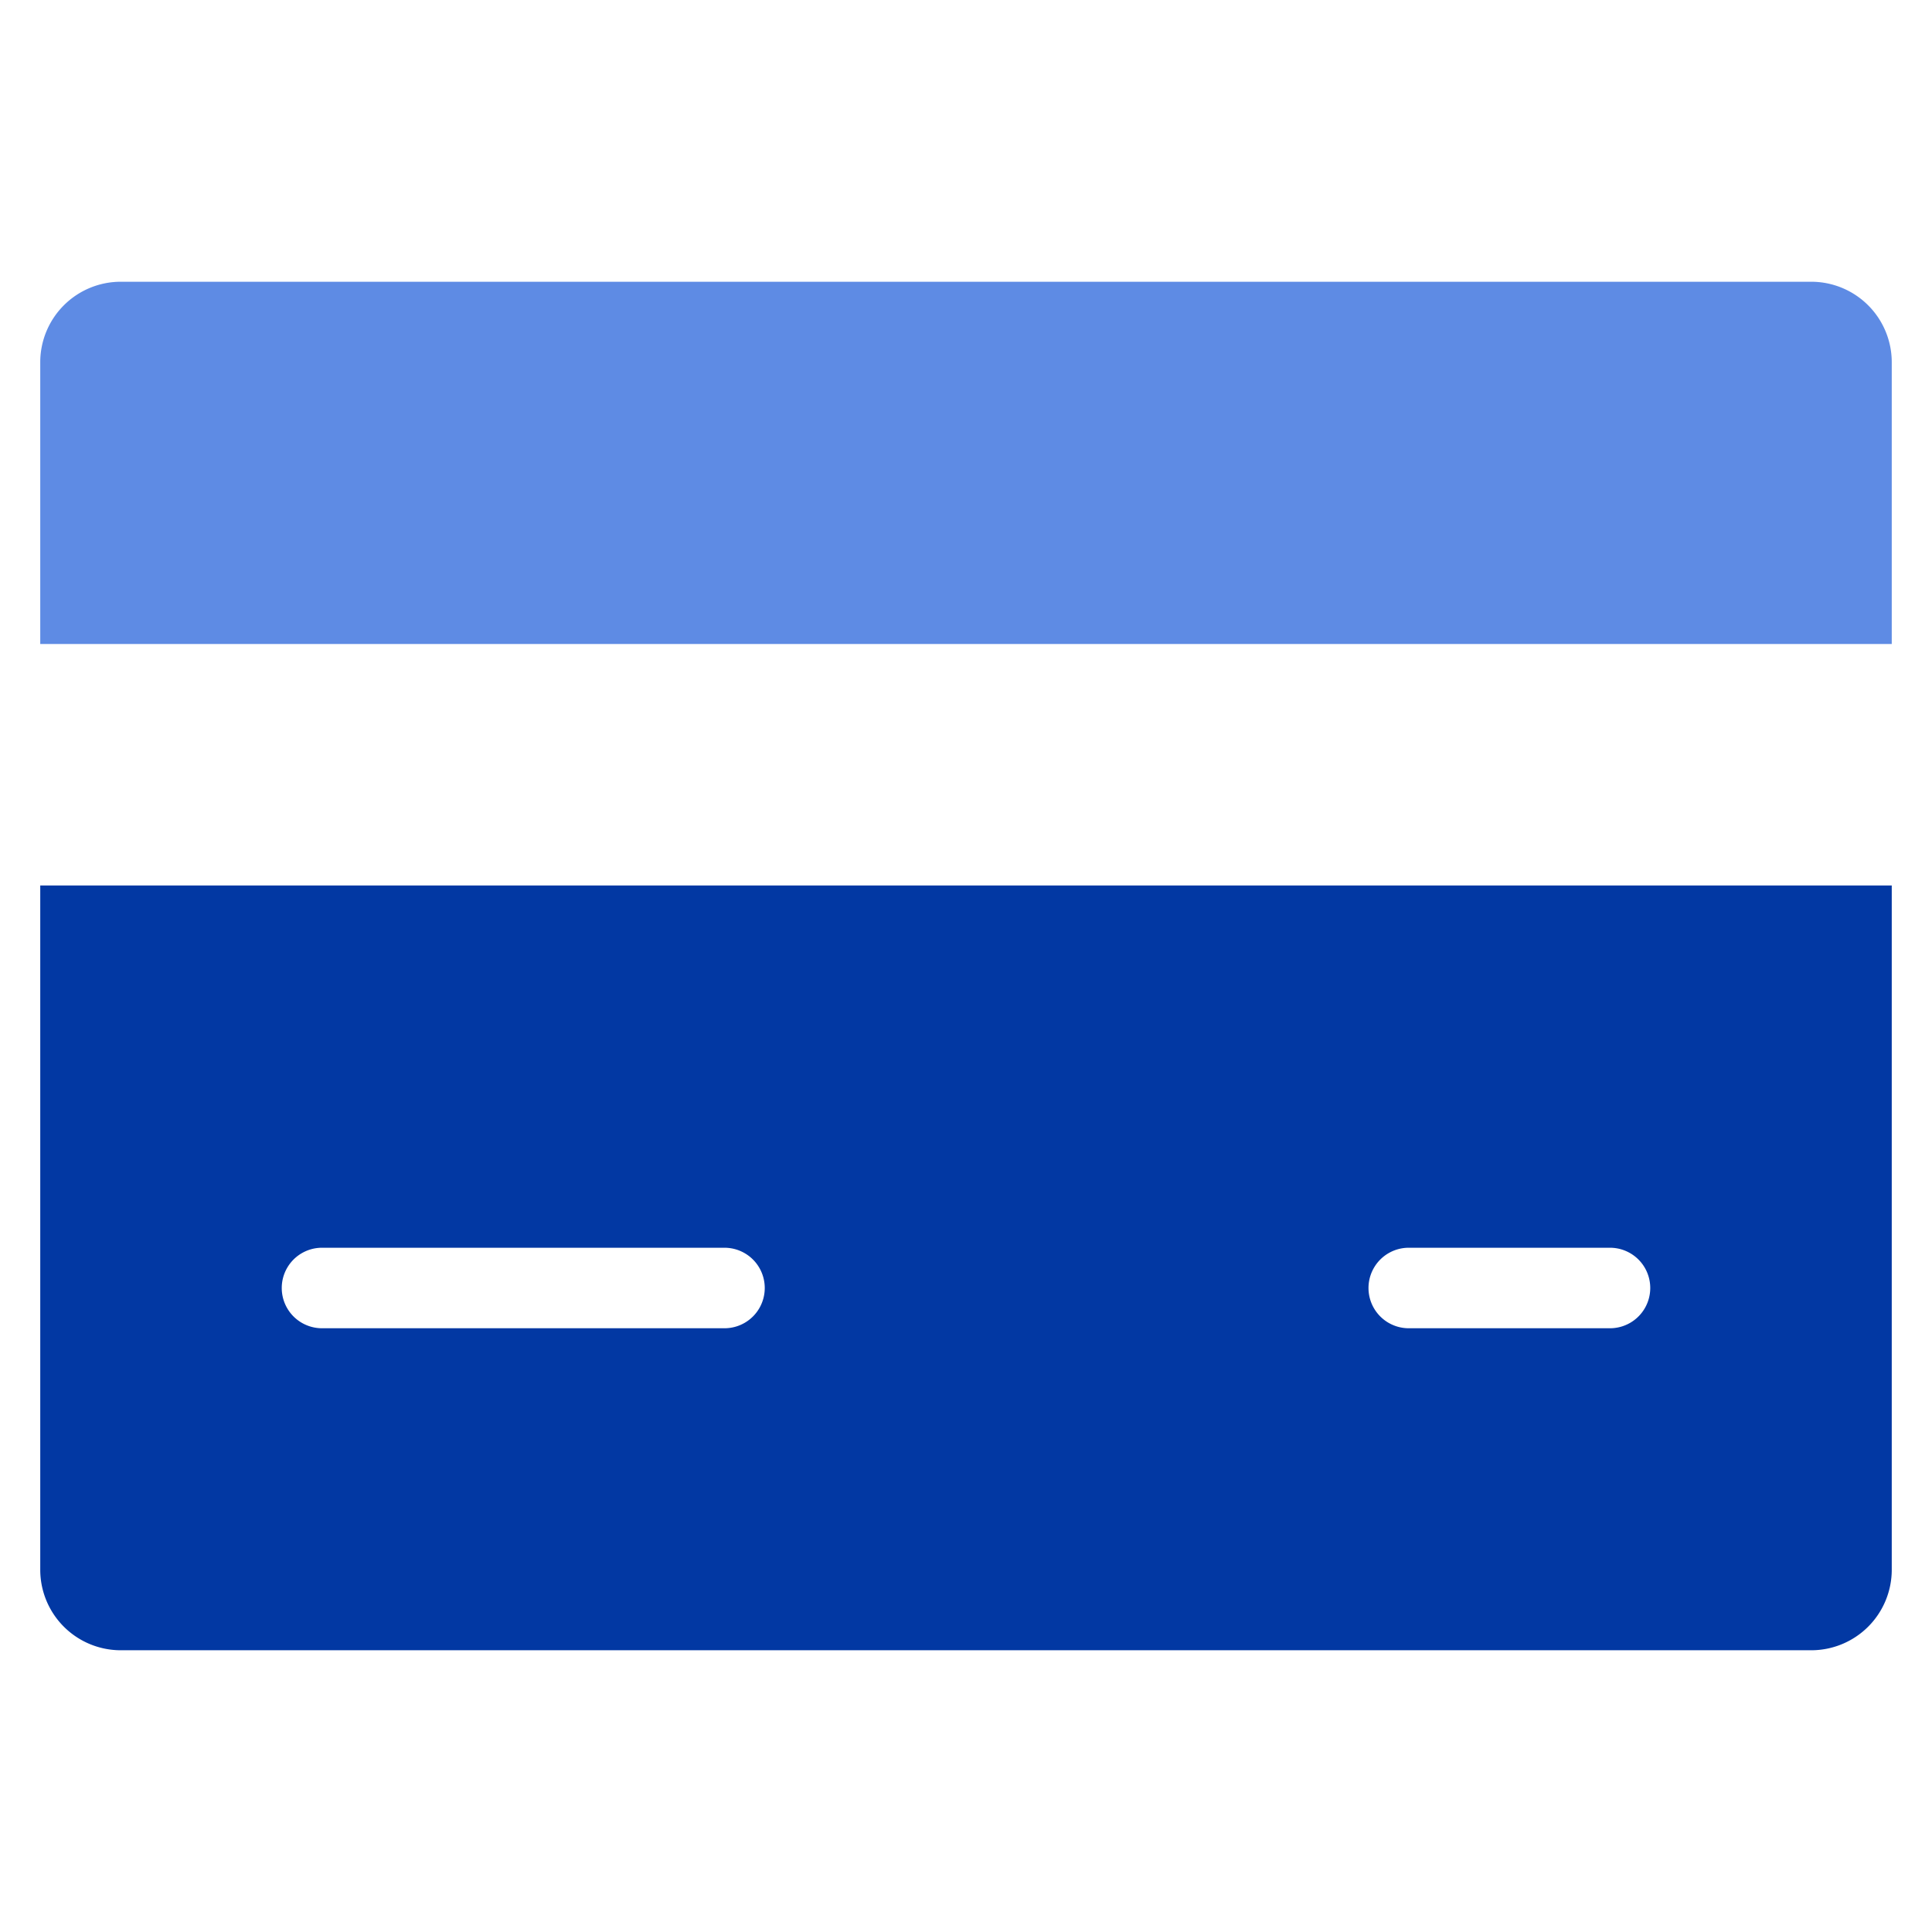
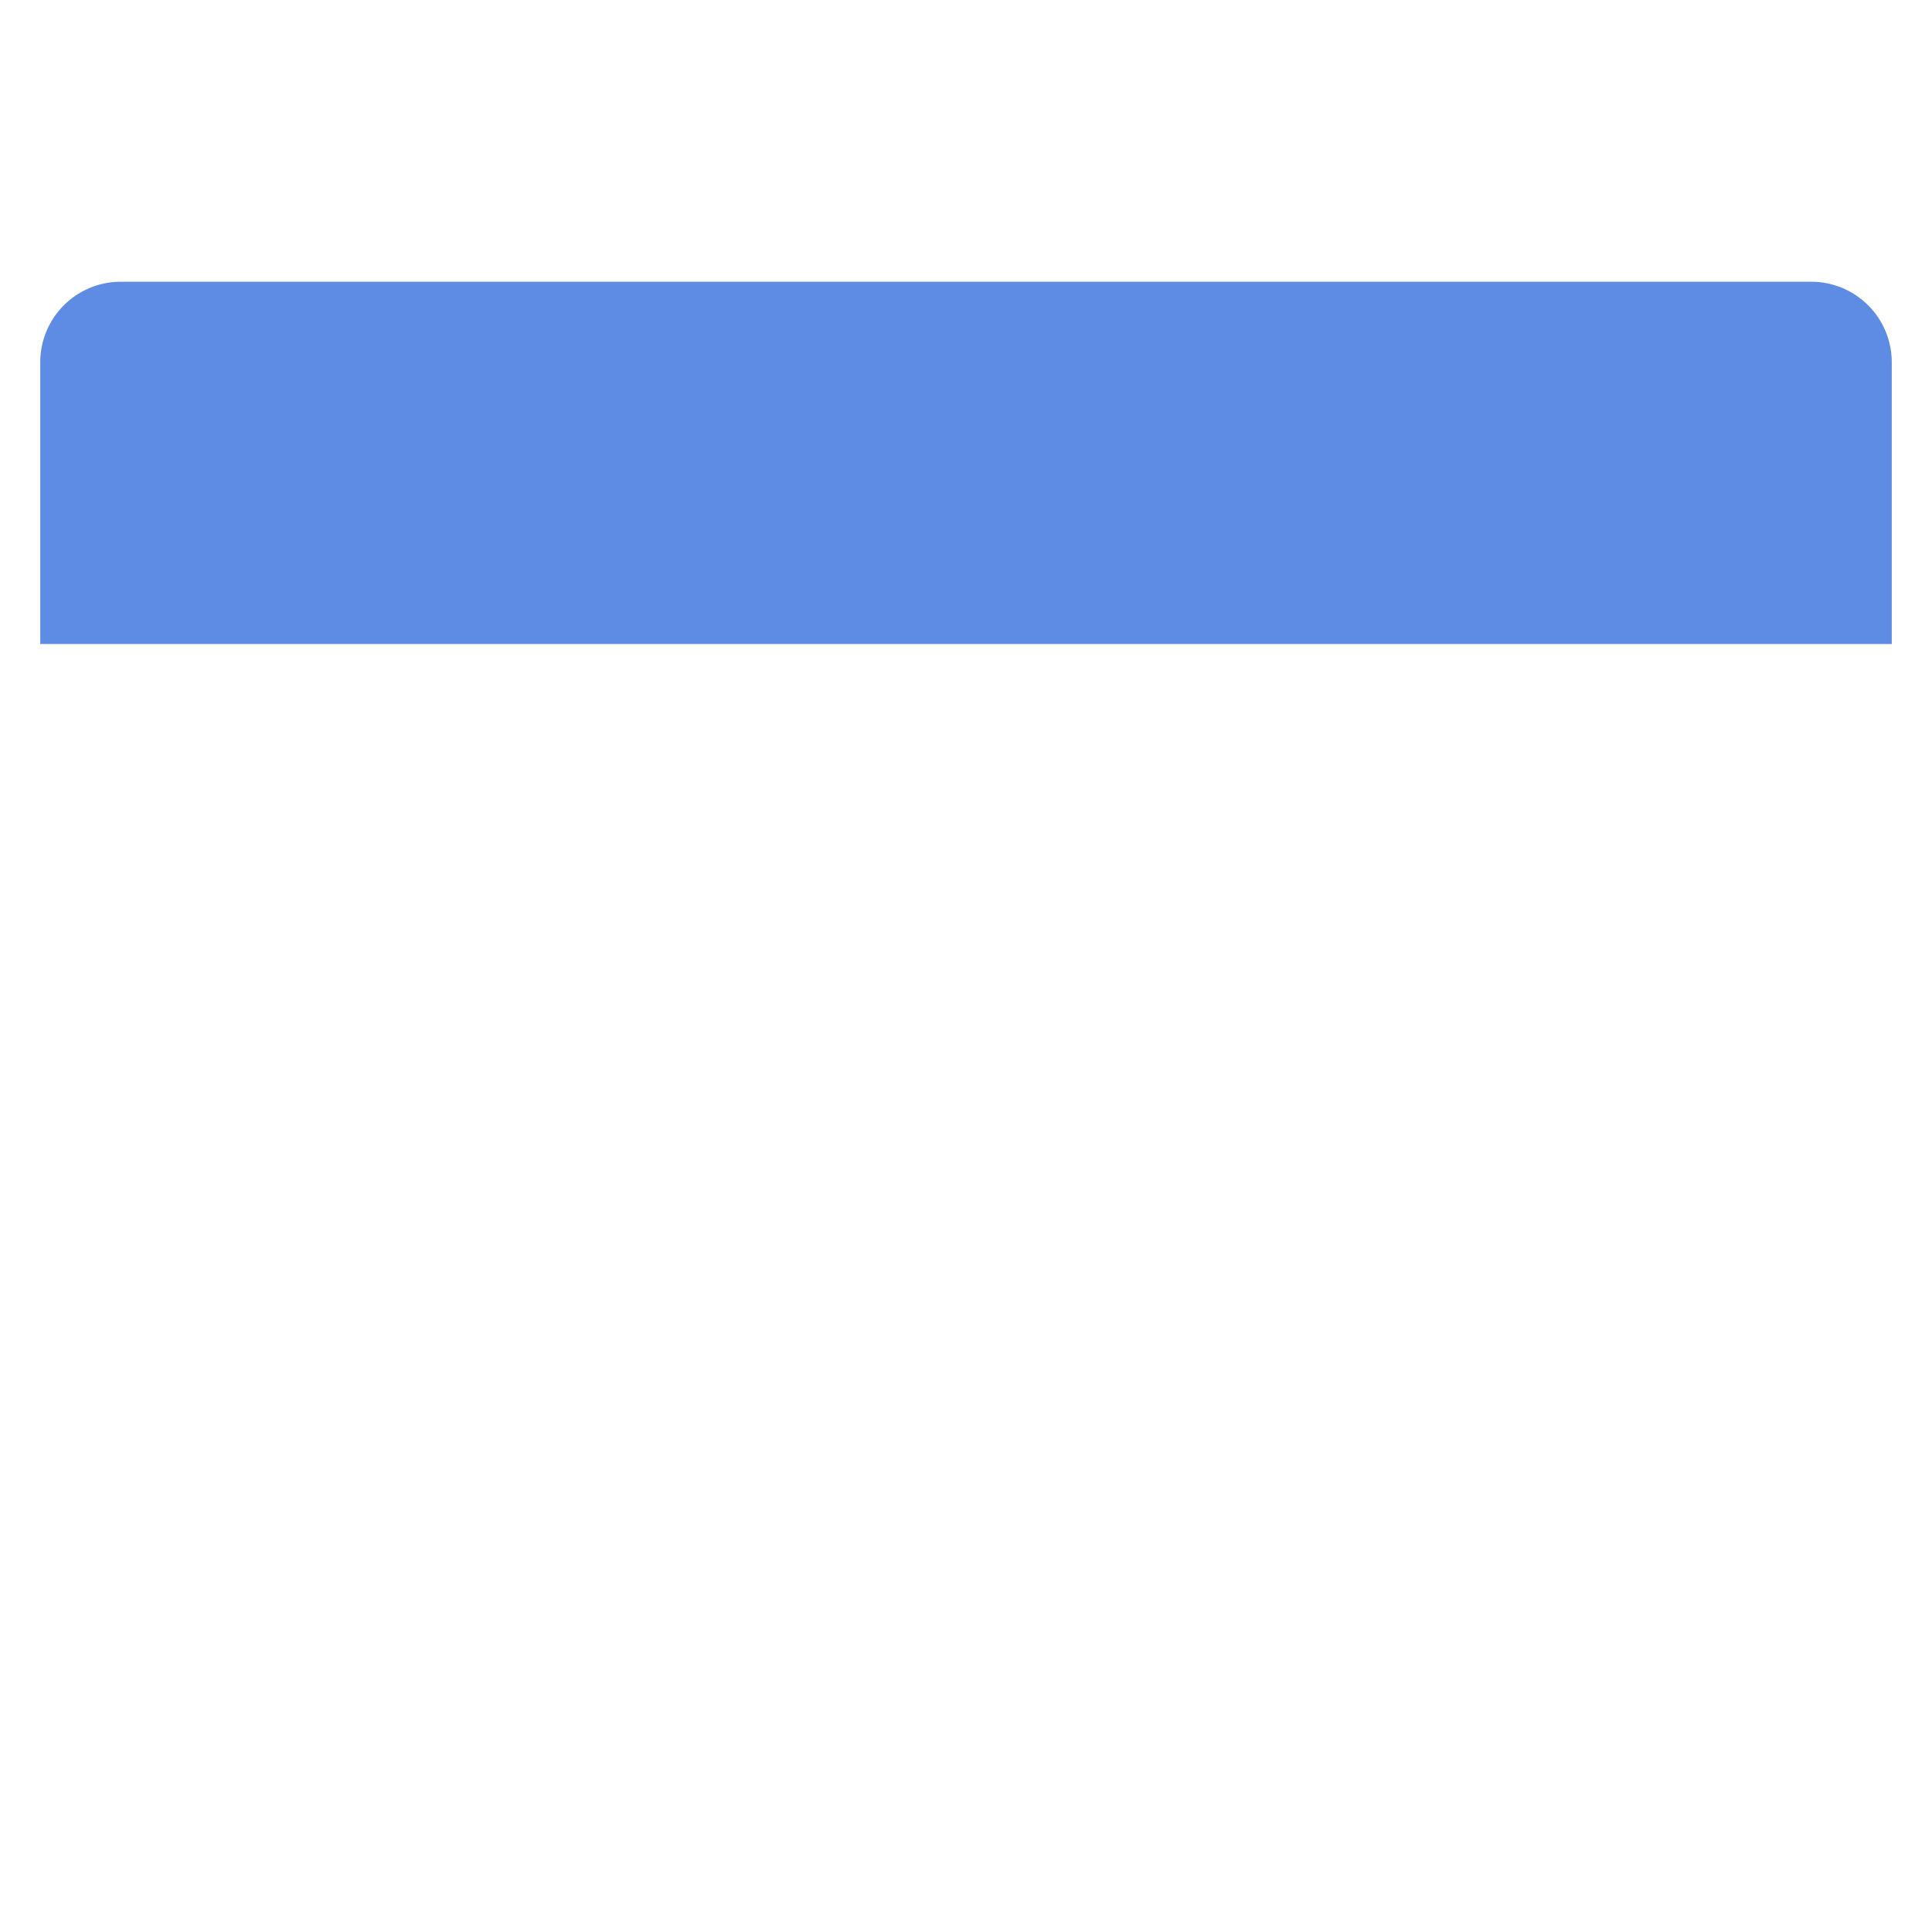
<svg xmlns="http://www.w3.org/2000/svg" width="24" height="24" viewBox="0 0 24 24" fill="none">
  <path d="M23.5 8V4.5a1 1 0 0 0-1-1h-21a1 1 0 0 0-1 1V8h23z" fill="#5E8BE4" />
-   <path d="M.5 11v8.5a1 1 0 0 0 1 1h21a1 1 0 0 0 1-1V11H.5zM9 16.5H4a.5.5 0 0 1 0-1h5a.5.5 0 0 1 0 1zm11 0h-2.5a.5.5 0 0 1 0-1H20a.5.5 0 0 1 0 1z" fill="#0238A3" />
</svg>